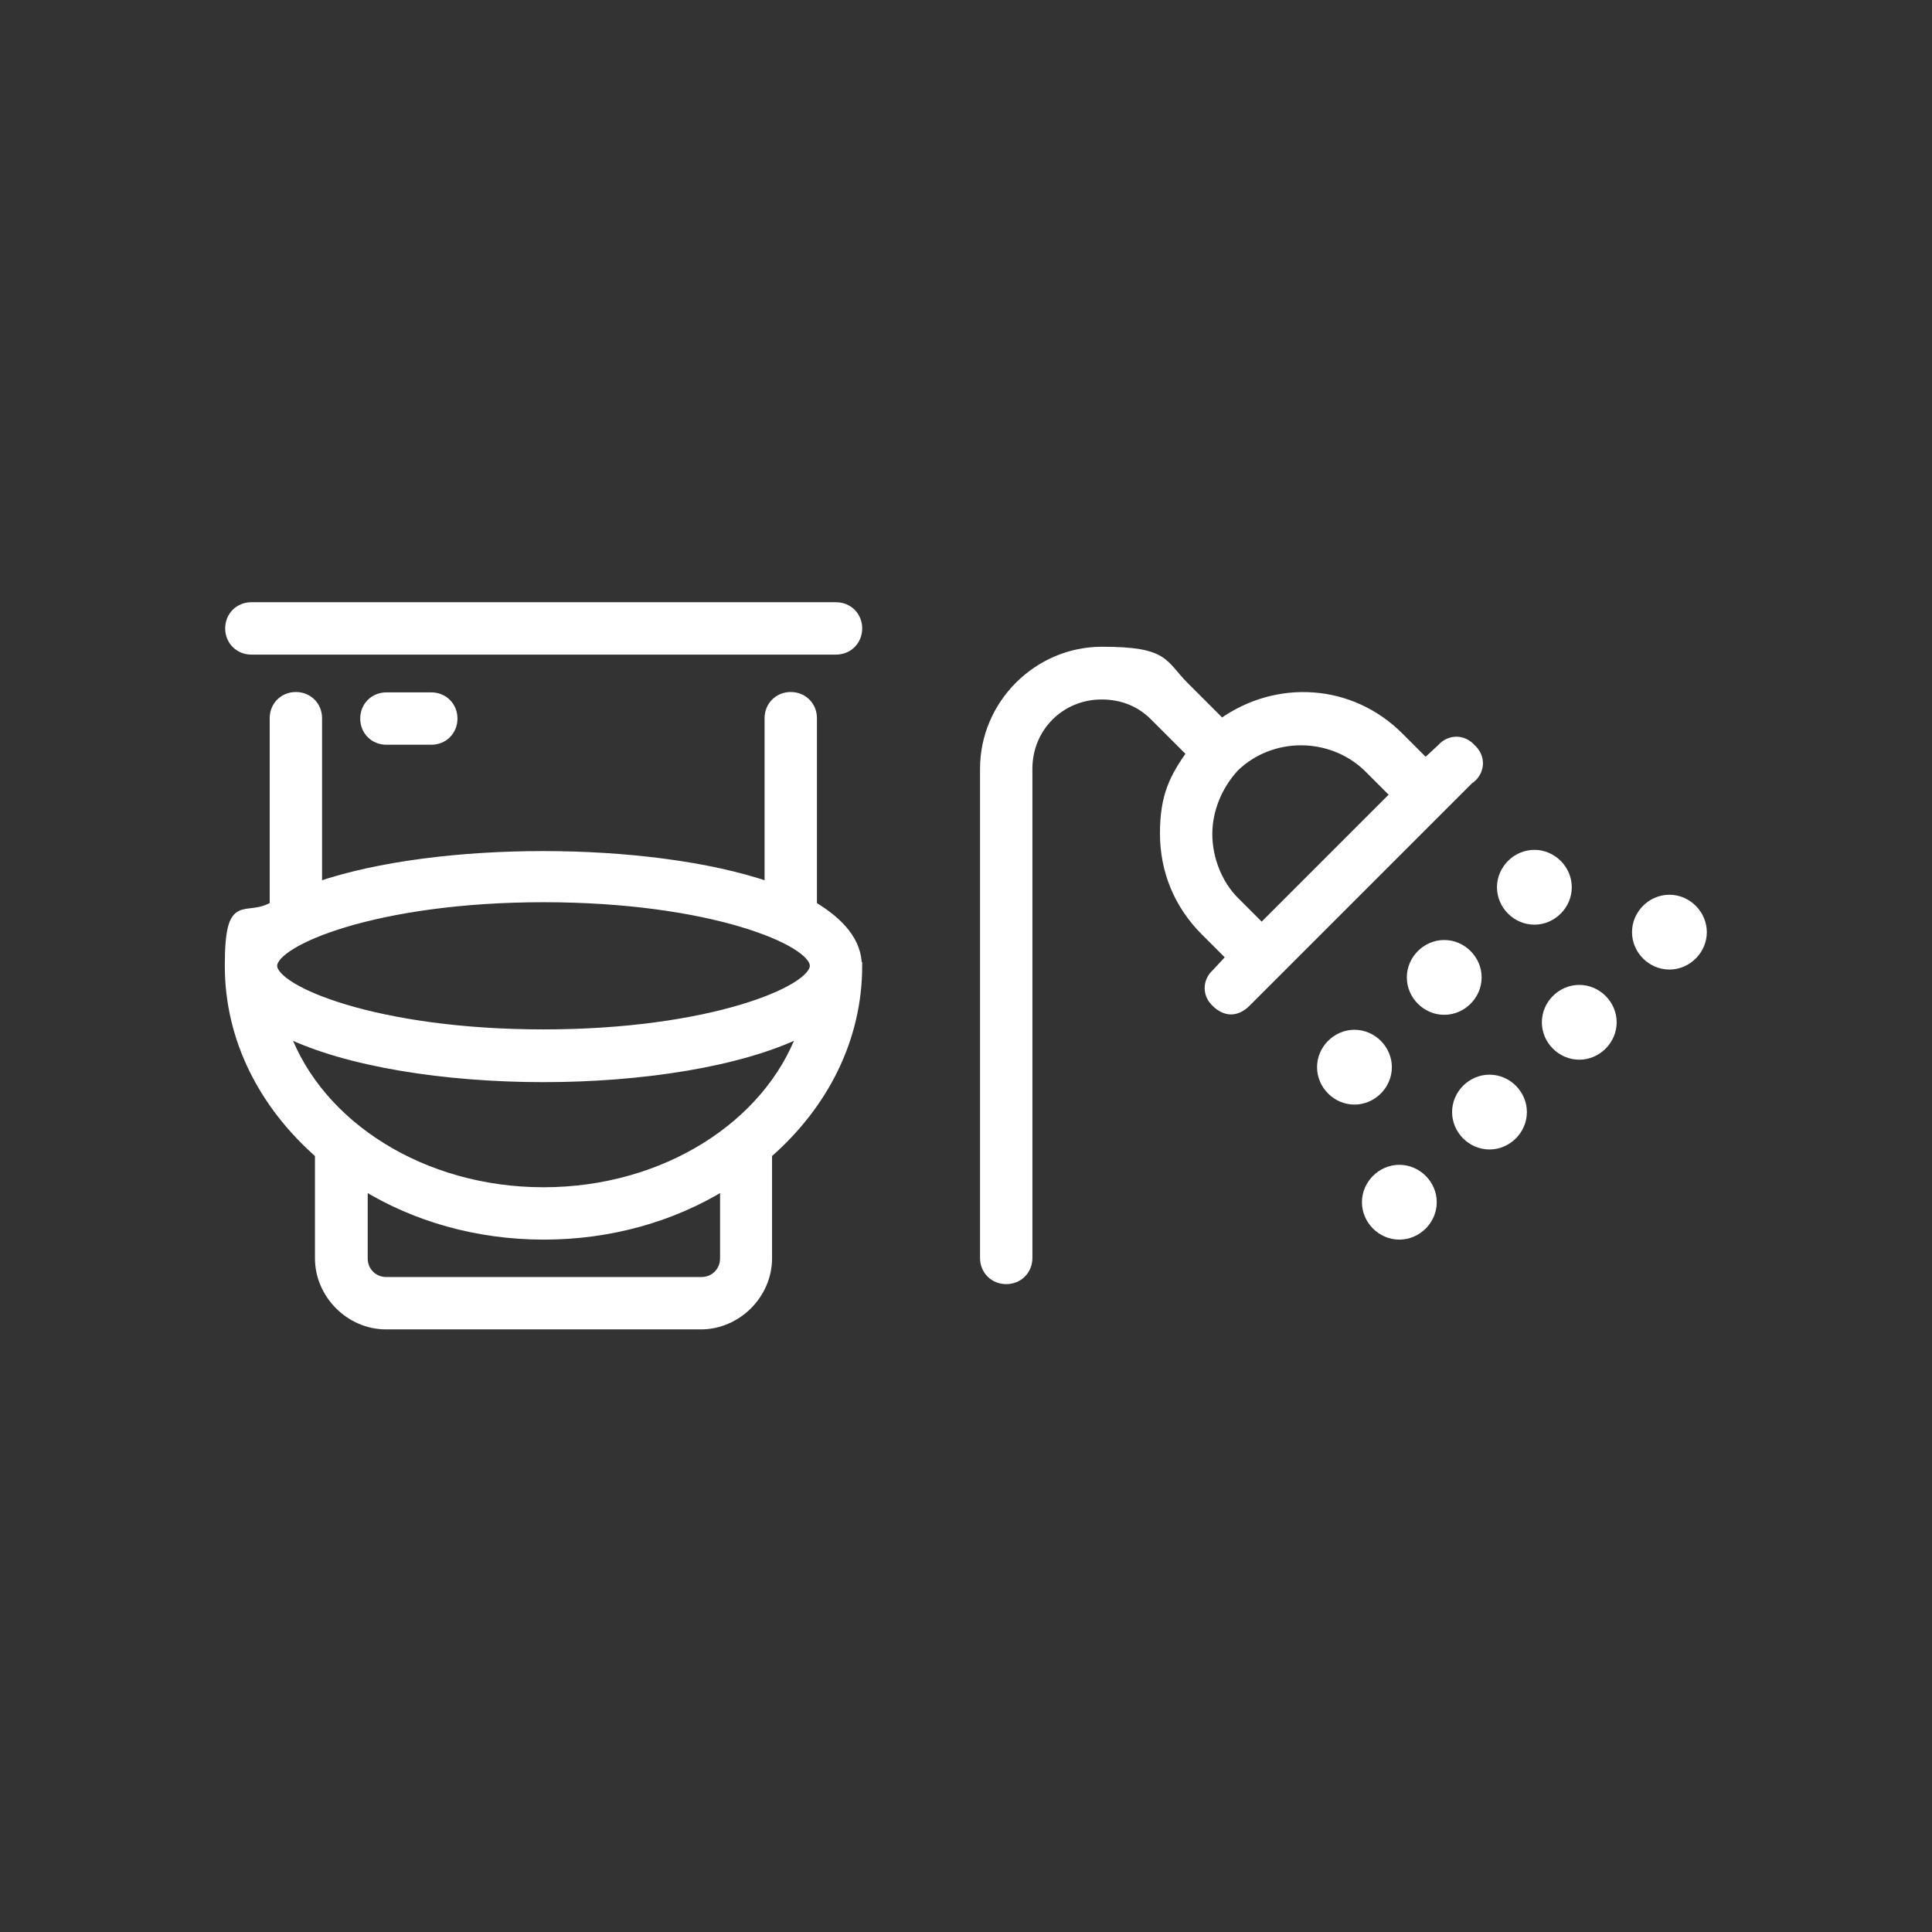
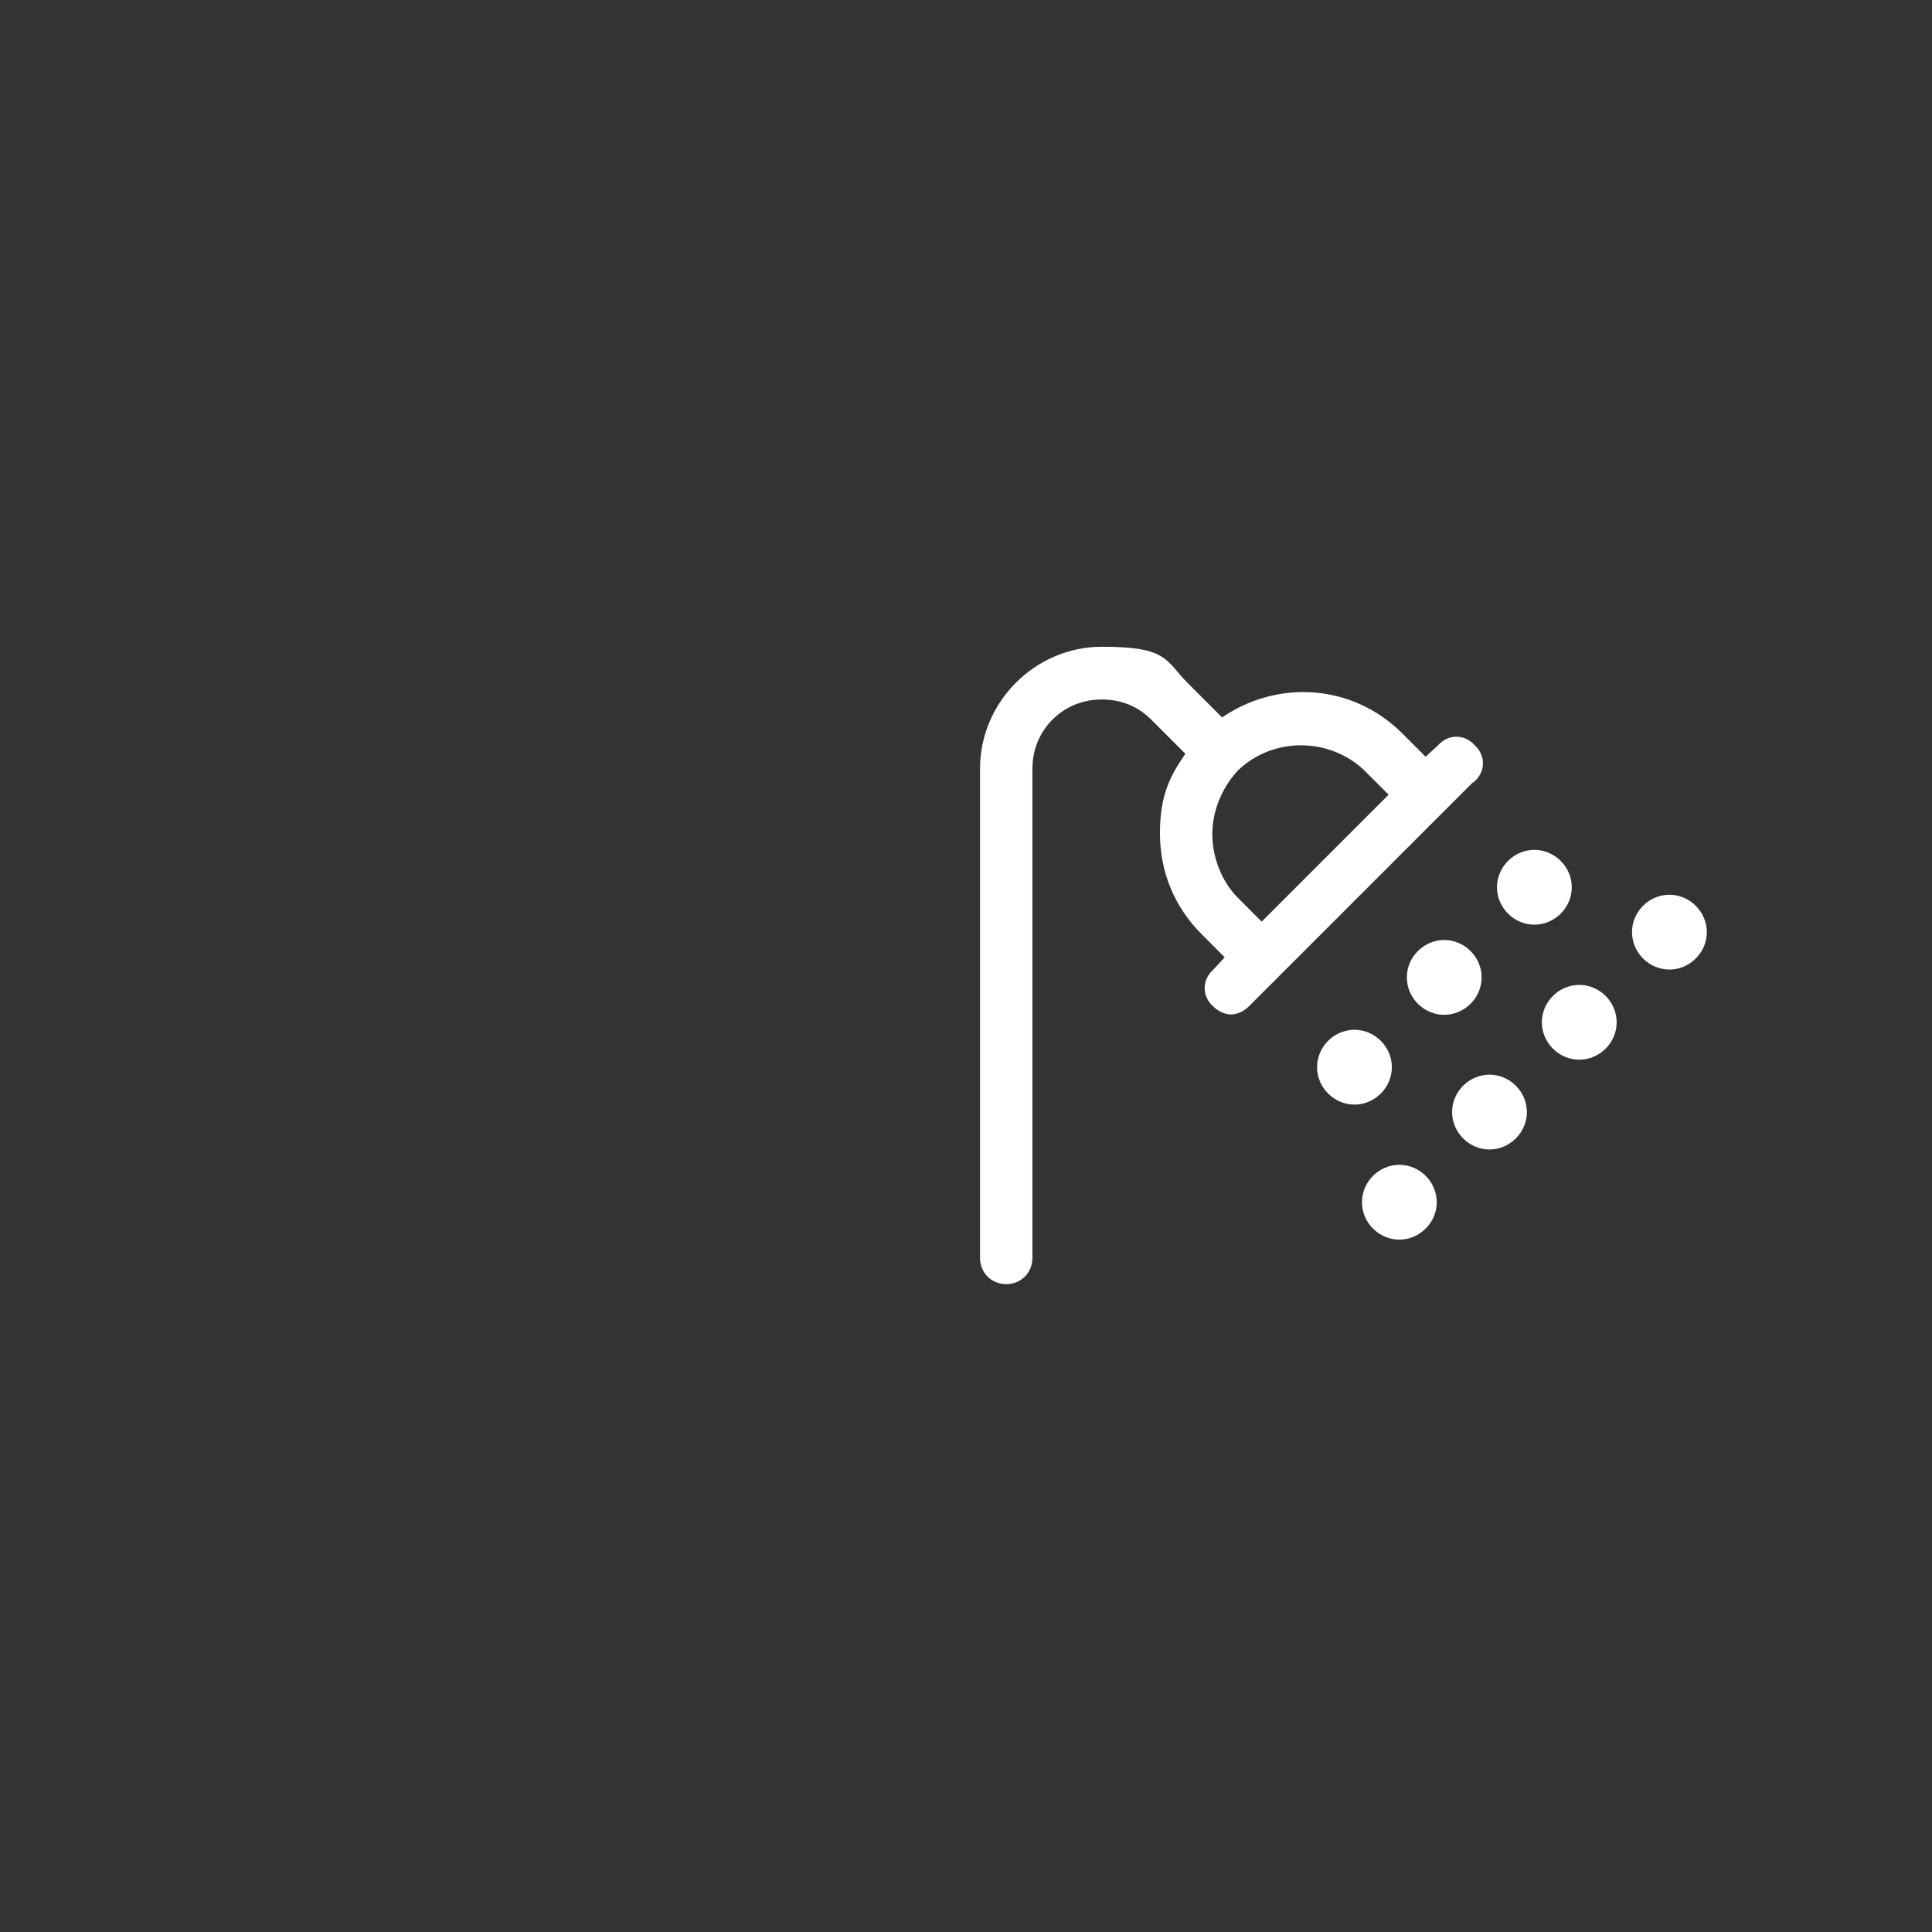
<svg xmlns="http://www.w3.org/2000/svg" version="1.1" viewBox="0 0 516.5 516.5">
  <rect x="0" y="0" width="516.5" height="516.5" fill="#333333" stroke="none" />
  <defs>
    <style>
      .cls-1 {
        fill: #fff;
        stroke: #fff;
        stroke-miterlimit: 10;
        stroke-width: 2px;
      }
    </style>
  </defs>
  <g>
    <g id="Layer_1">
      <g>
-         <path class="cls-1" d="M61.2,168c0-3.4,2.6-6,6-6h156.3c3.4,0,6,2.6,6,6s-2.6,6-6,6H67.2c-3.4,0-6-2.6-6-6ZM229.5,258.2c0,19.5-9,37.2-24.1,50.4v27.8c0,9.8-8.3,18-18,18h-84.2c-9.8,0-18-8.3-18-18v-27.8c-15-13.2-24.1-30.8-24.1-50.4s4.5-11.7,12-16.2v-50c0-3.4,2.6-6,6-6s6,2.6,6,6v44.7c31.9-10.9,88.3-10.9,120.3,0v-44.7c0-3.4,2.6-6,6-6s6,2.6,6,6v50c7.5,4.5,12,9.8,12,16.2ZM217.5,258.2c0-6.4-27.4-18-72.2-18s-72.2,11.7-72.2,18,27.4,18,72.2,18,72.2-11.7,72.2-18ZM214.1,276.3c-16.2,7.9-42.5,12-68.8,12s-52.6-4.1-68.8-12c9,24.4,36.5,42.1,68.8,42.1s59.8-17.7,68.8-42.1ZM115.3,186.1c3.4,0,6,2.6,6,6s-2.6,6-6,6h-12c-3.4,0-6-2.6-6-6s2.6-6,6-6h12ZM193.5,317.2c-13.5,8.3-30.1,13.2-48.1,13.2s-34.6-4.9-48.1-13.2v19.2c0,3.4,2.6,6,6,6h84.2c3.4,0,6-2.6,6-6v-19.2Z" />
        <path class="cls-1" d="M393.3,208.2l-60.1,60.1c-1.1,1.1-2.6,1.9-4.1,1.9s-3-.8-4.1-1.9c-2.6-2.3-2.6-6,0-8.3l3.8-4.1-6.8-6.8c-7.1-7.1-10.9-16.2-10.9-26.3s2.6-15,7.1-21.4l-9.8-9.8c-3.8-3.8-8.6-5.6-13.9-5.6-10.9,0-19.5,8.6-19.5,19.5v130.8c0,3.4-2.6,6-6,6s-6-2.6-6-6v-130.8c0-17.3,14.3-31.6,31.6-31.6s16.2,3.4,22.2,9.4l9.8,9.8c14.7-10.5,34.6-9.4,47.7,3.8l6.8,6.8,4.1-3.8c2.3-2.6,6-2.6,8.3,0,2.6,2.3,2.6,6,0,8.3ZM372.6,212.4l-7.1-7.1c-9.8-9.4-25.6-9.4-35.3,0-4.5,4.9-7.1,11.3-7.1,17.7s2.6,13.2,7.1,17.7l7.1,7.1,35.3-35.3ZM362.1,294.3c-4.9,0-9-4.1-9-9s4.1-9,9-9,9,4.1,9,9-4.1,9-9,9ZM383.1,321.4c0,4.9-4.1,9-9,9s-9-4.1-9-9,4.1-9,9-9,9,4.1,9,9ZM386.1,270.3c-4.9,0-9-4.1-9-9s4.1-9,9-9,9,4.1,9,9-4.1,9-9,9ZM407.2,297.3c0,4.9-4.1,9-9,9s-9-4.1-9-9,4.1-9,9-9,9,4.1,9,9ZM410.2,246.2c-4.9,0-9-4.1-9-9s4.1-9,9-9,9,4.1,9,9-4.1,9-9,9ZM431.2,273.3c0,4.9-4.1,9-9,9s-9-4.1-9-9,4.1-9,9-9,9,4.1,9,9ZM455.3,249.2c0,4.9-4.1,9-9,9s-9-4.1-9-9,4.1-9,9-9,9,4.1,9,9Z" />
      </g>
    </g>
  </g>
</svg>